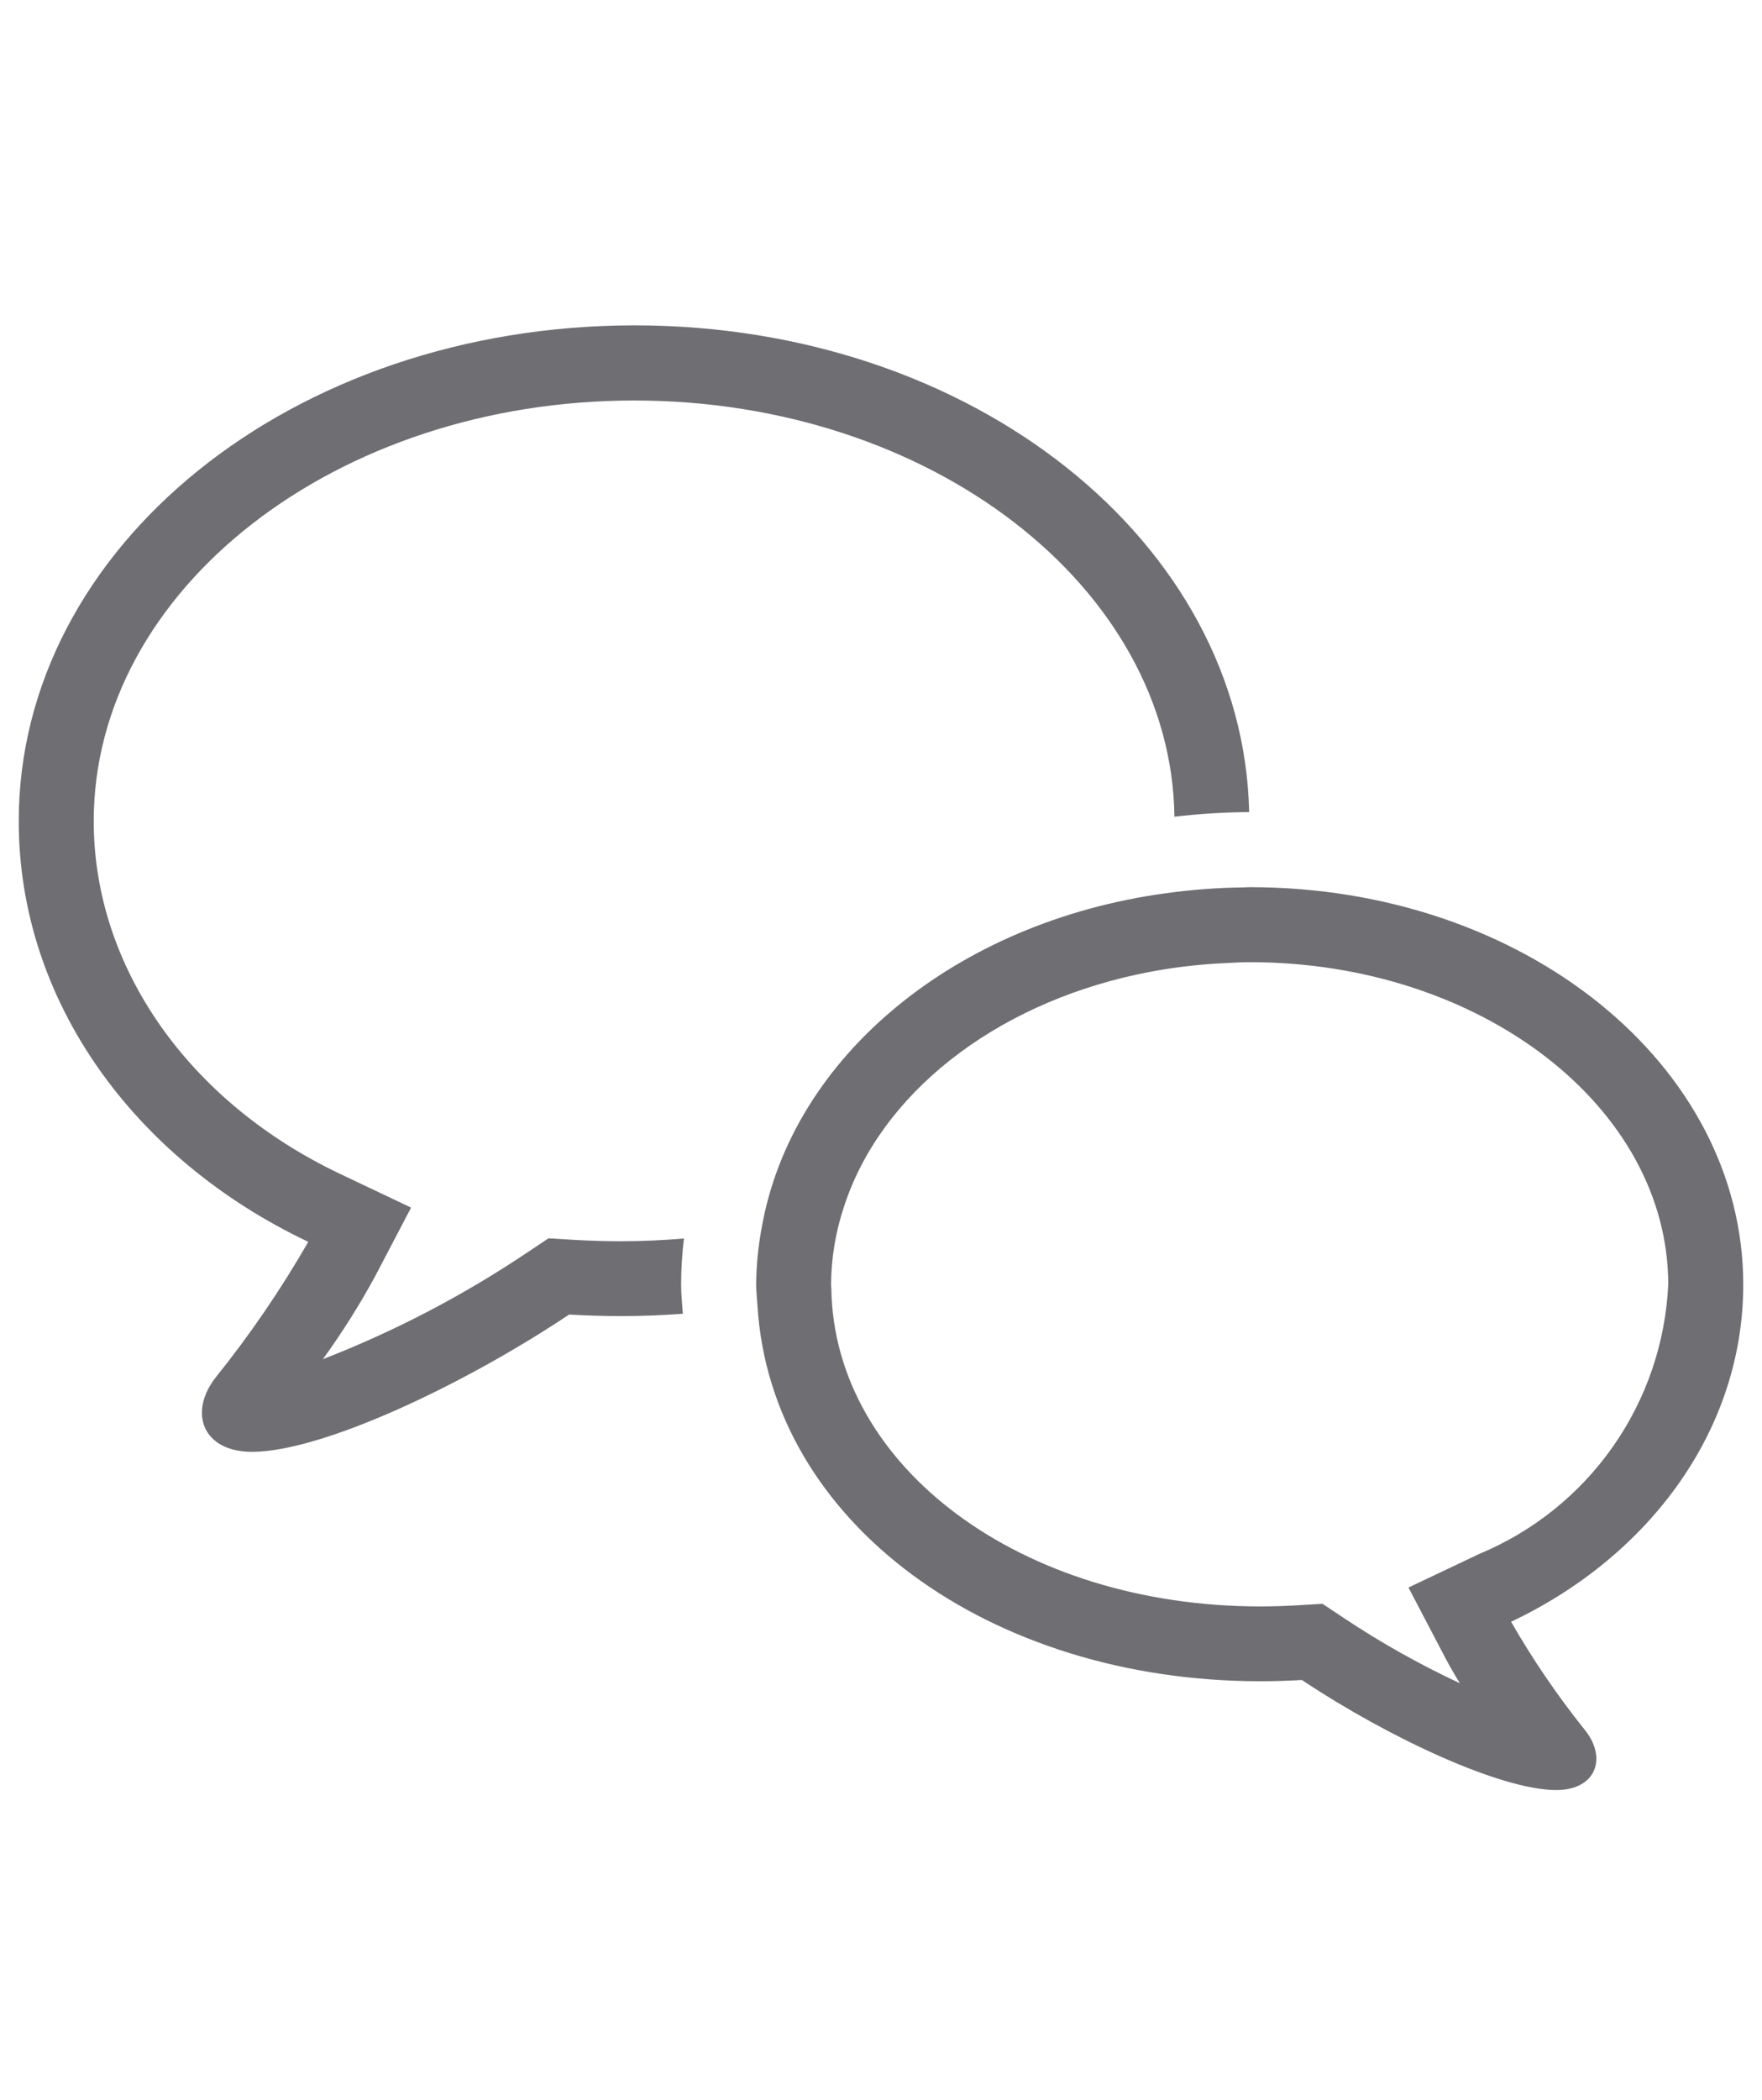
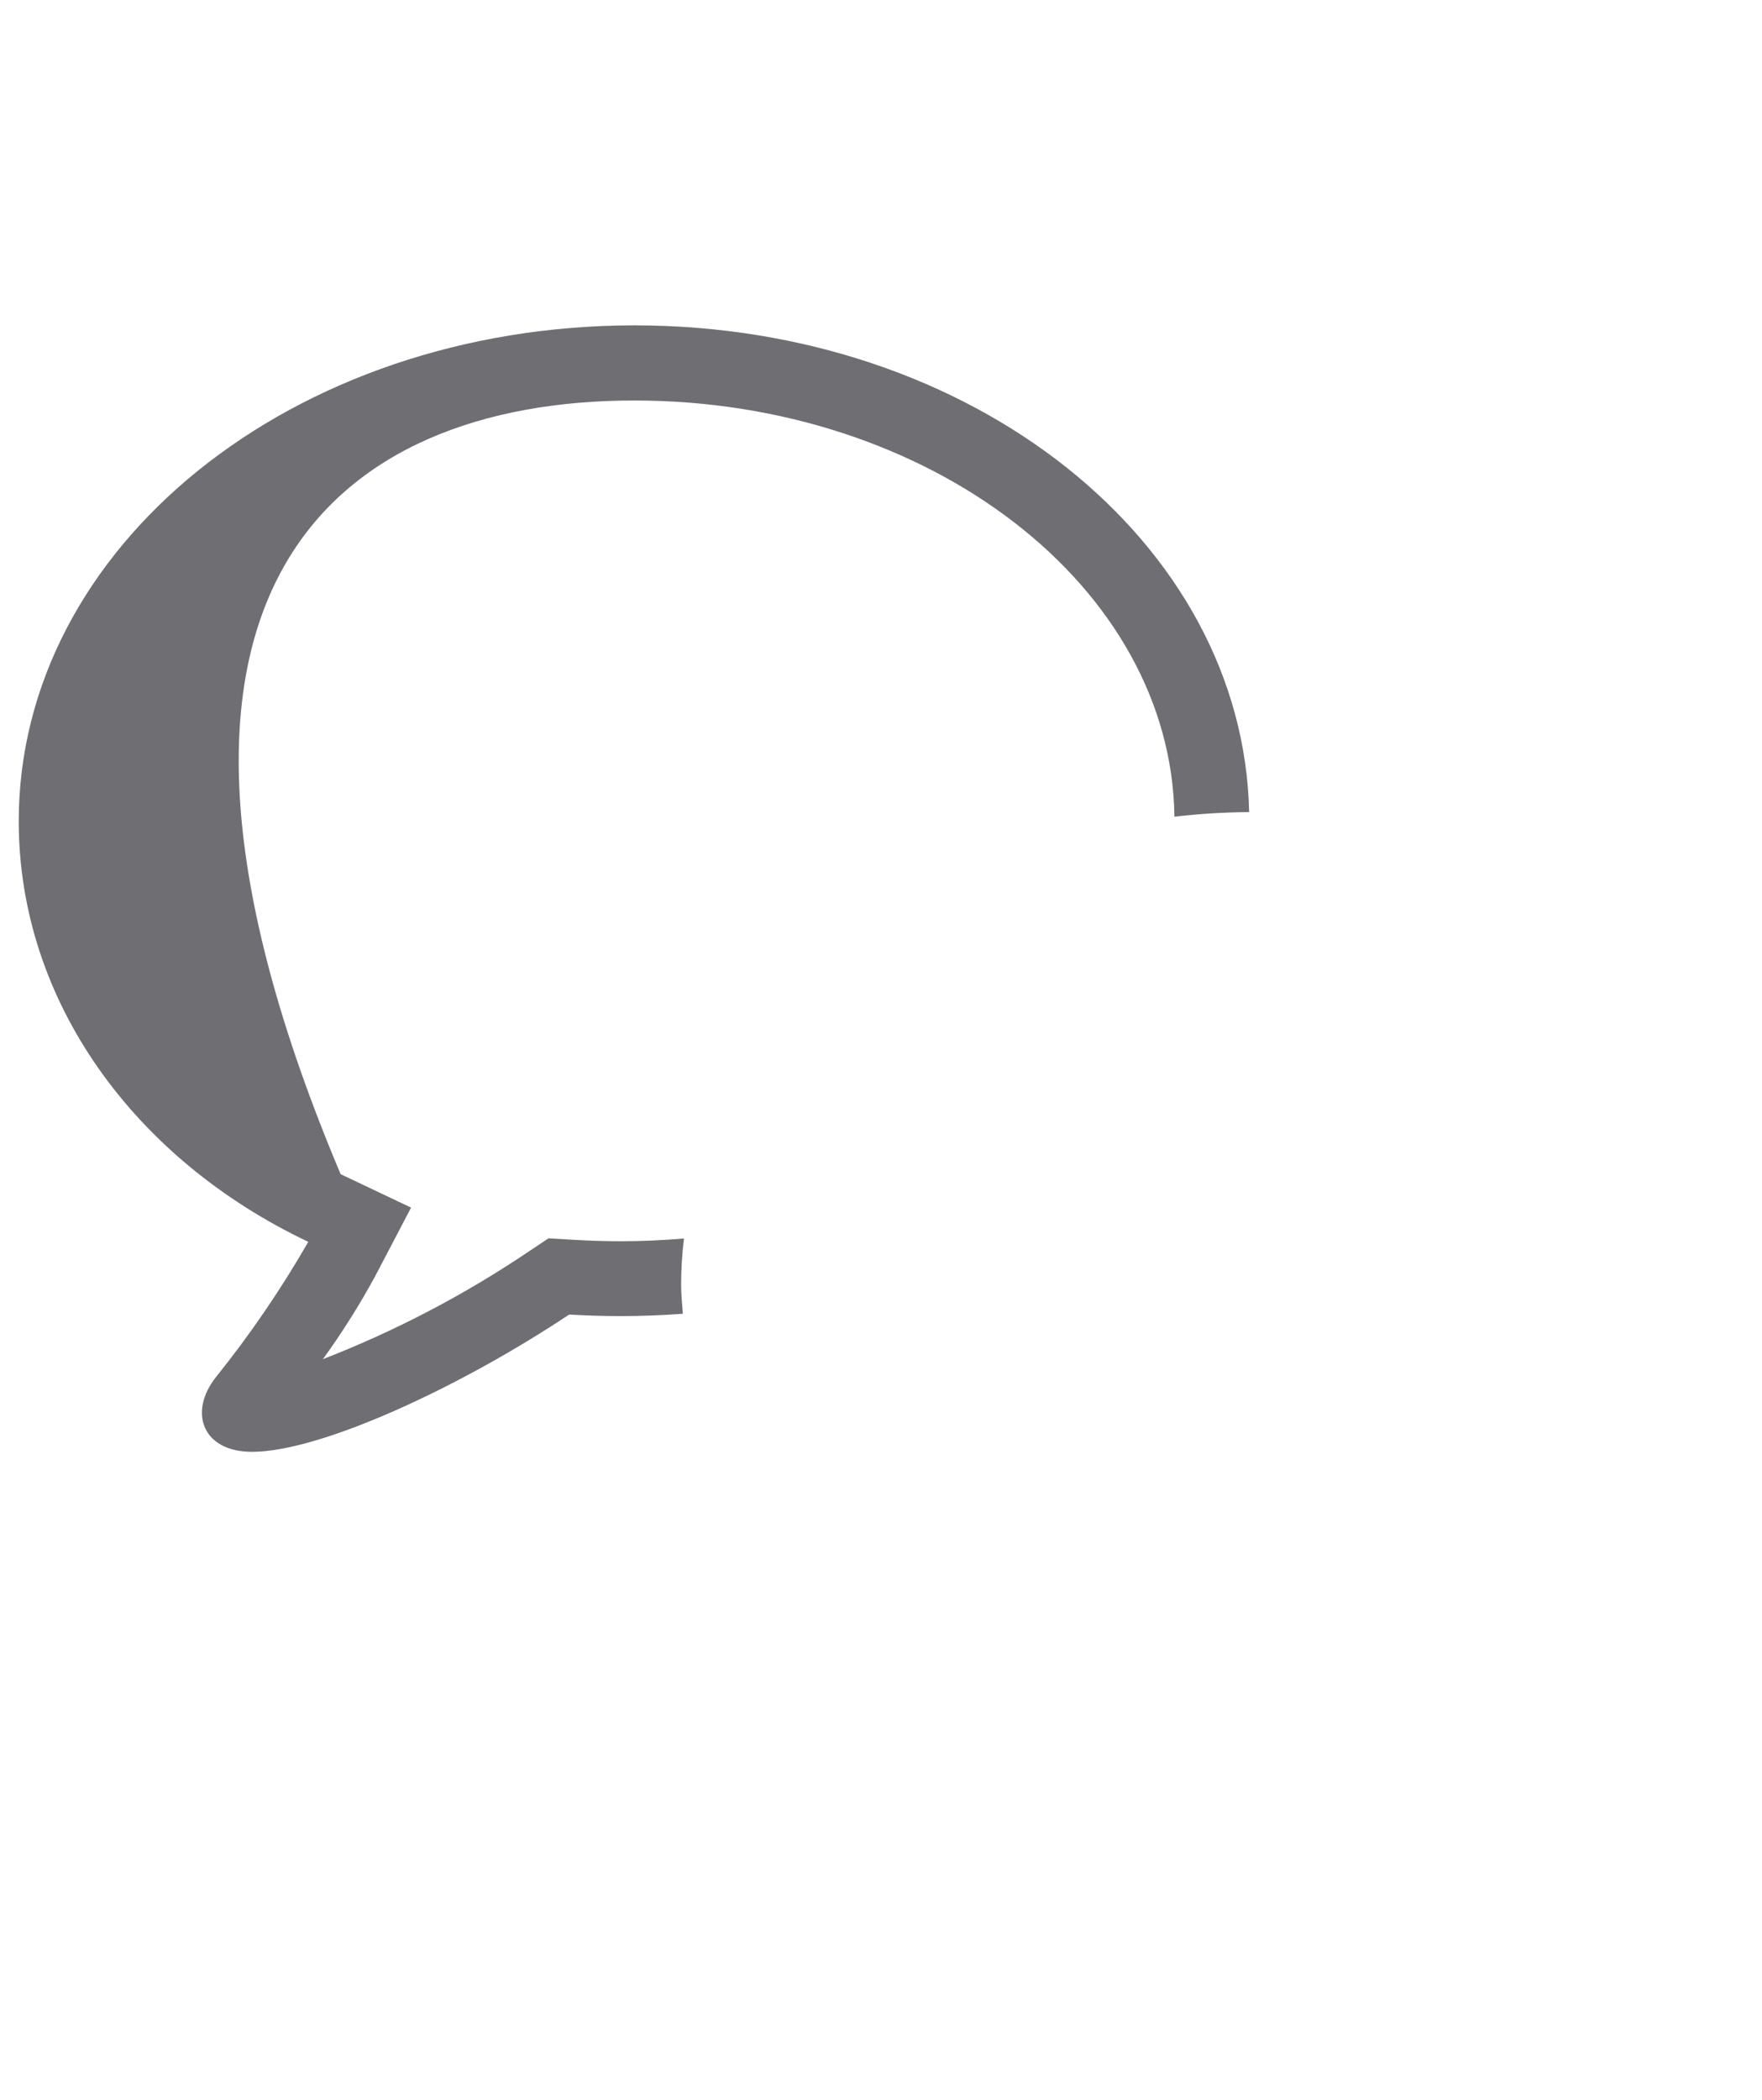
<svg xmlns="http://www.w3.org/2000/svg" width="47" height="56" viewBox="0 0 47 56" fill="none">
-   <path d="M18.244 33.03C17.694 33.075 17.136 33.103 16.567 33.103C16.148 33.103 15.722 33.09 15.301 33.065L14.631 33.025L14.073 33.397C12.364 34.546 10.533 35.502 8.613 36.248C9.122 35.545 9.585 34.811 10 34.049L10.965 32.206L9.086 31.314C5.021 29.389 2.5 25.782 2.5 21.9C2.5 15.714 8.968 10.681 16.917 10.681C24.817 10.681 31.247 15.652 31.327 21.781C31.989 21.703 32.654 21.662 33.32 21.658C33.163 14.458 25.953 8.677 16.92 8.677C7.782 8.683 0.5 14.594 0.5 21.9C0.5 26.694 3.575 30.914 8.223 33.119C7.498 34.38 6.677 35.584 5.766 36.719C5.016 37.66 5.398 38.719 6.722 38.719C8.546 38.719 12.268 36.999 15.181 35.058C15.648 35.086 16.109 35.099 16.566 35.099C17.123 35.099 17.672 35.077 18.215 35.037C18.196 34.777 18.168 34.519 18.168 34.255C18.169 33.845 18.195 33.436 18.244 33.03Z" fill="#6E6E73" />
-   <path d="M46.5 34.26C46.5 28.402 40.661 23.66 33.335 23.66C33.283 23.66 33.235 23.666 33.18 23.666C32.488 23.674 31.797 23.726 31.111 23.82C25.481 24.583 21.126 28.185 20.319 32.734C20.225 33.236 20.175 33.745 20.17 34.255C20.17 34.438 20.193 34.614 20.203 34.794C20.549 40.633 26.43 44.837 33.616 44.837C33.983 44.837 34.354 44.826 34.727 44.804C37.063 46.36 40.047 47.739 41.51 47.739C42.572 47.739 42.878 46.89 42.277 46.139C41.547 45.229 40.888 44.263 40.307 43.251C44.034 41.484 46.5 38.1 46.5 34.26ZM39.45 41.446L37.57 42.338L38.535 44.181C38.657 44.414 38.795 44.653 38.941 44.891C37.863 44.388 36.825 43.804 35.835 43.144L35.277 42.772L34.607 42.812C34.274 42.832 33.943 42.842 33.615 42.842C27.244 42.842 22.249 39.127 22.175 34.366C22.175 34.33 22.168 34.296 22.168 34.261C22.172 33.556 22.288 32.855 22.511 32.186C23.481 29.186 26.49 26.815 30.34 25.986C31.105 25.822 31.882 25.722 32.663 25.686C32.886 25.676 33.108 25.66 33.334 25.66C39.491 25.66 44.499 29.516 44.499 34.26C44.426 35.814 43.913 37.314 43.019 38.587C42.125 39.859 40.887 40.851 39.45 41.445V41.446Z" fill="#6E6E73" />
+   <path d="M18.244 33.03C17.694 33.075 17.136 33.103 16.567 33.103C16.148 33.103 15.722 33.09 15.301 33.065L14.631 33.025L14.073 33.397C12.364 34.546 10.533 35.502 8.613 36.248C9.122 35.545 9.585 34.811 10 34.049L10.965 32.206L9.086 31.314C2.5 15.714 8.968 10.681 16.917 10.681C24.817 10.681 31.247 15.652 31.327 21.781C31.989 21.703 32.654 21.662 33.32 21.658C33.163 14.458 25.953 8.677 16.92 8.677C7.782 8.683 0.5 14.594 0.5 21.9C0.5 26.694 3.575 30.914 8.223 33.119C7.498 34.38 6.677 35.584 5.766 36.719C5.016 37.66 5.398 38.719 6.722 38.719C8.546 38.719 12.268 36.999 15.181 35.058C15.648 35.086 16.109 35.099 16.566 35.099C17.123 35.099 17.672 35.077 18.215 35.037C18.196 34.777 18.168 34.519 18.168 34.255C18.169 33.845 18.195 33.436 18.244 33.03Z" fill="#6E6E73" />
</svg>